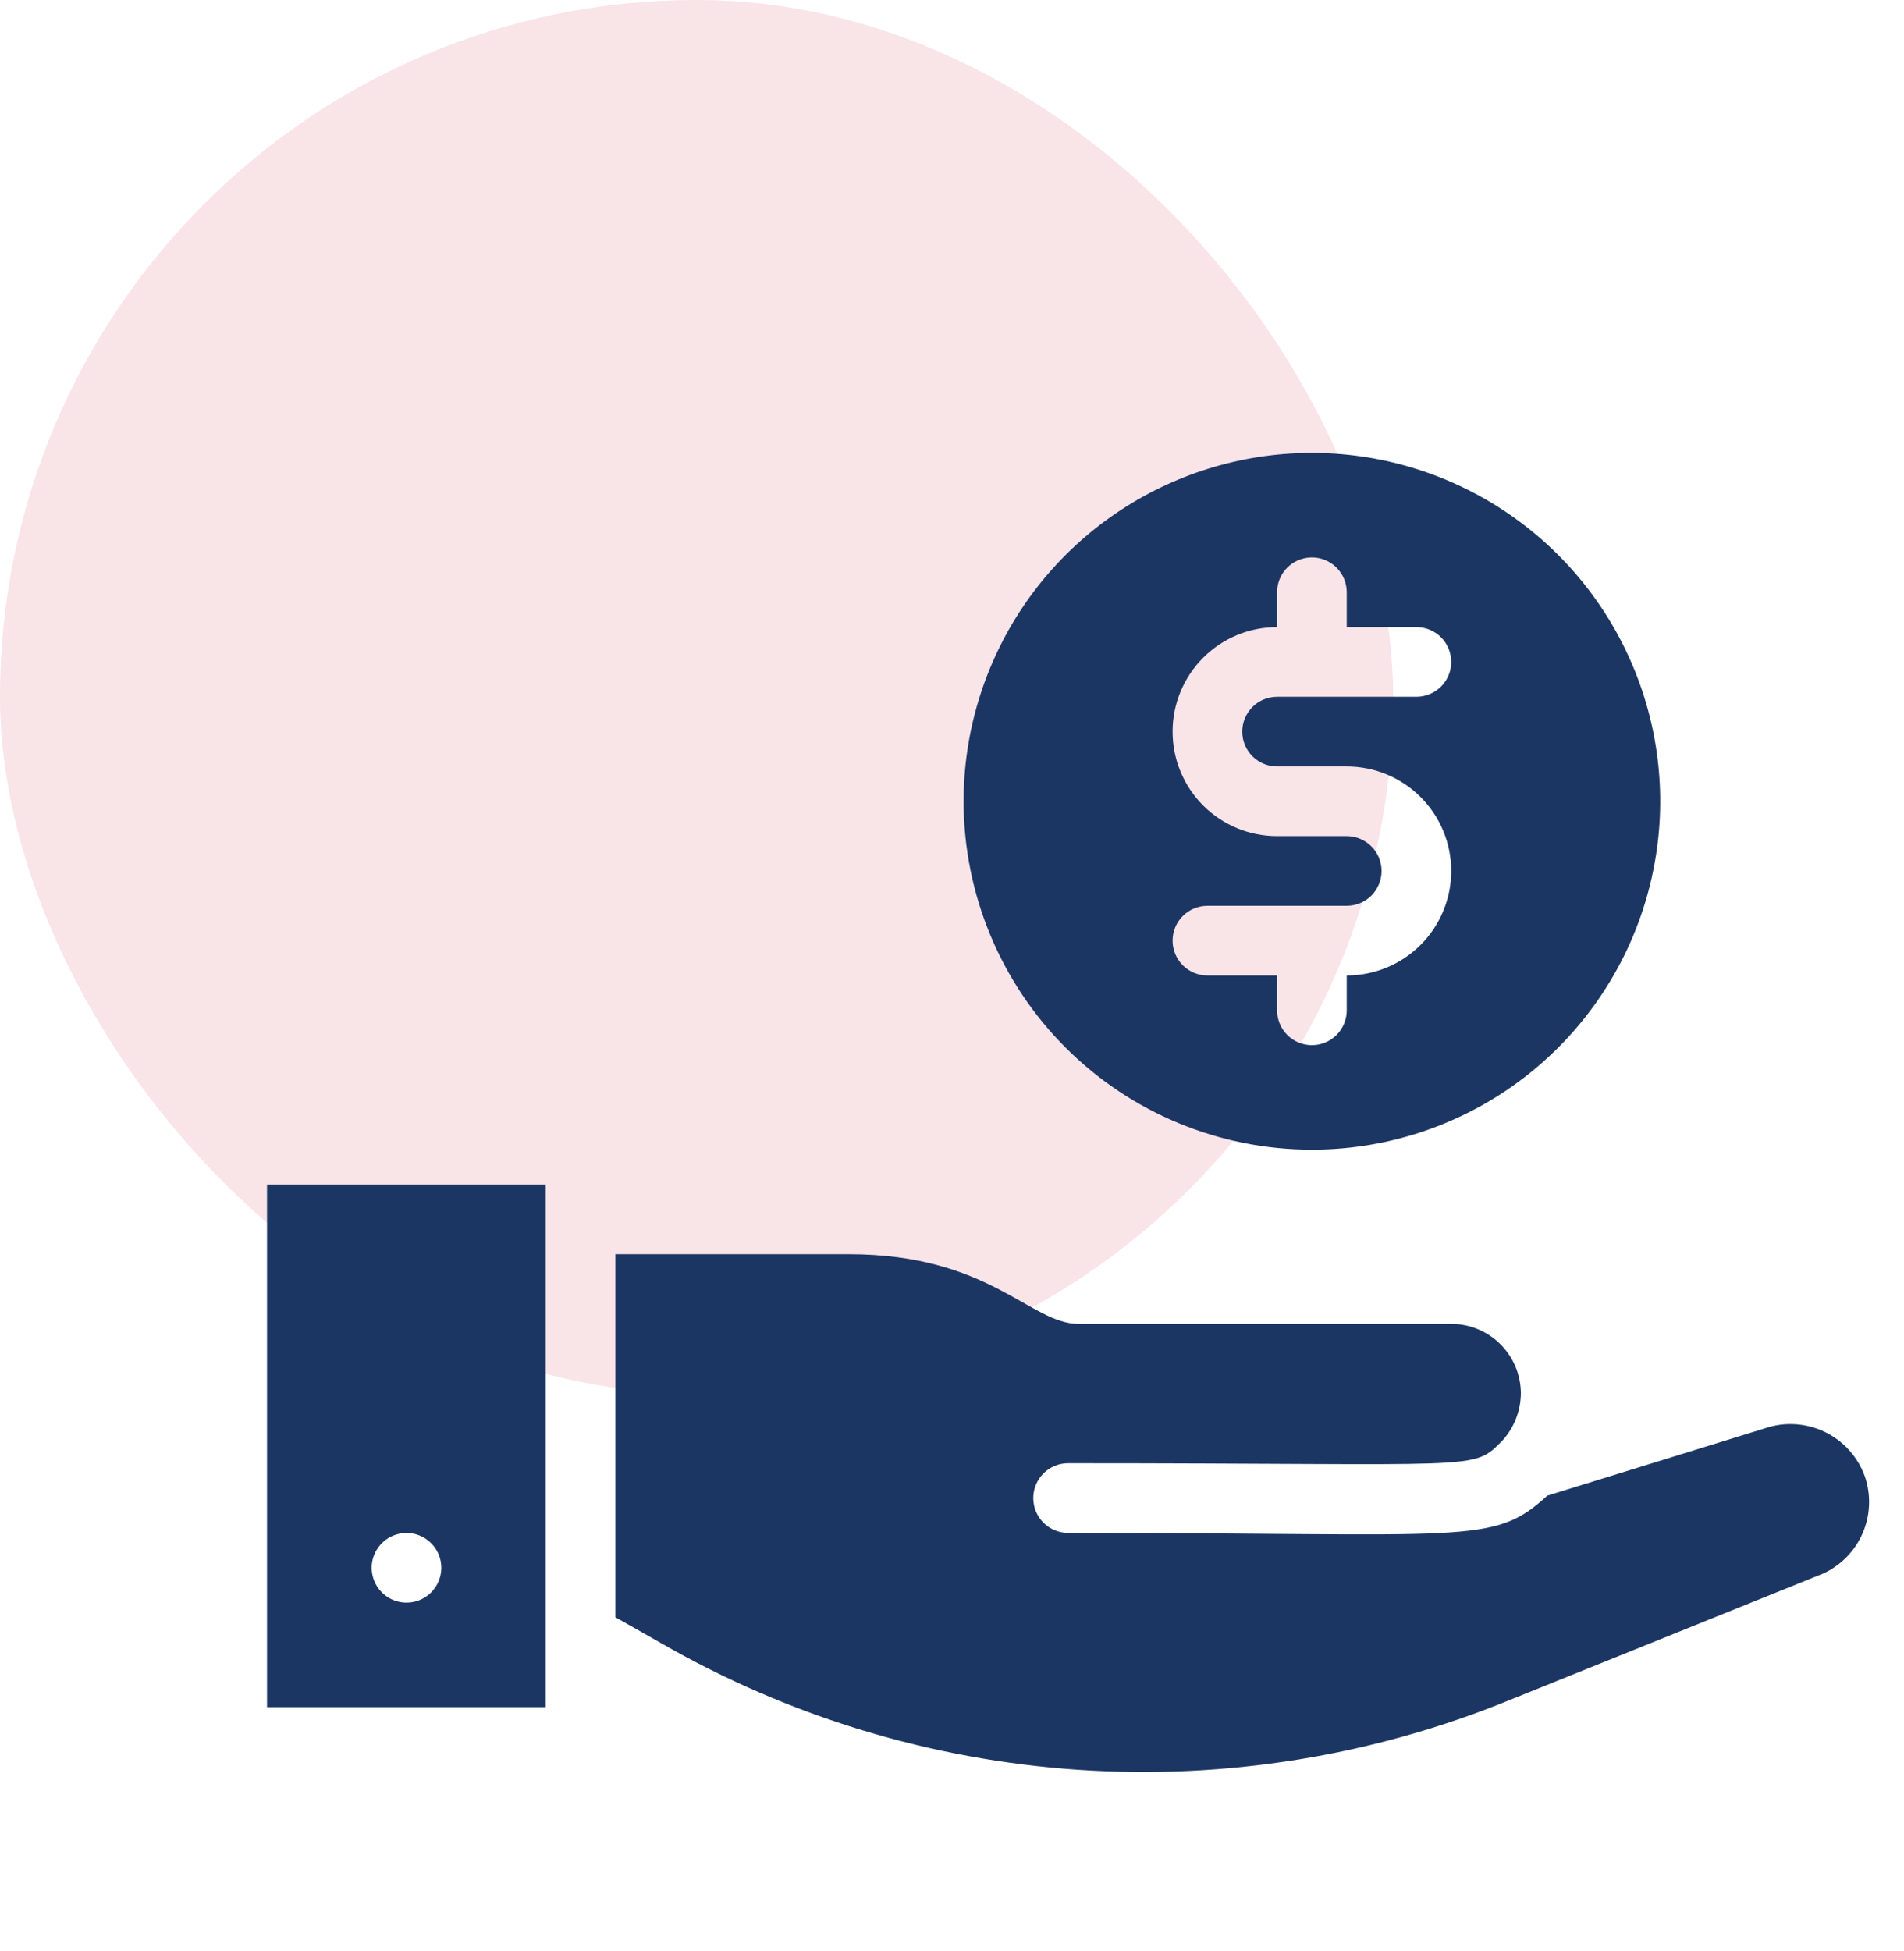
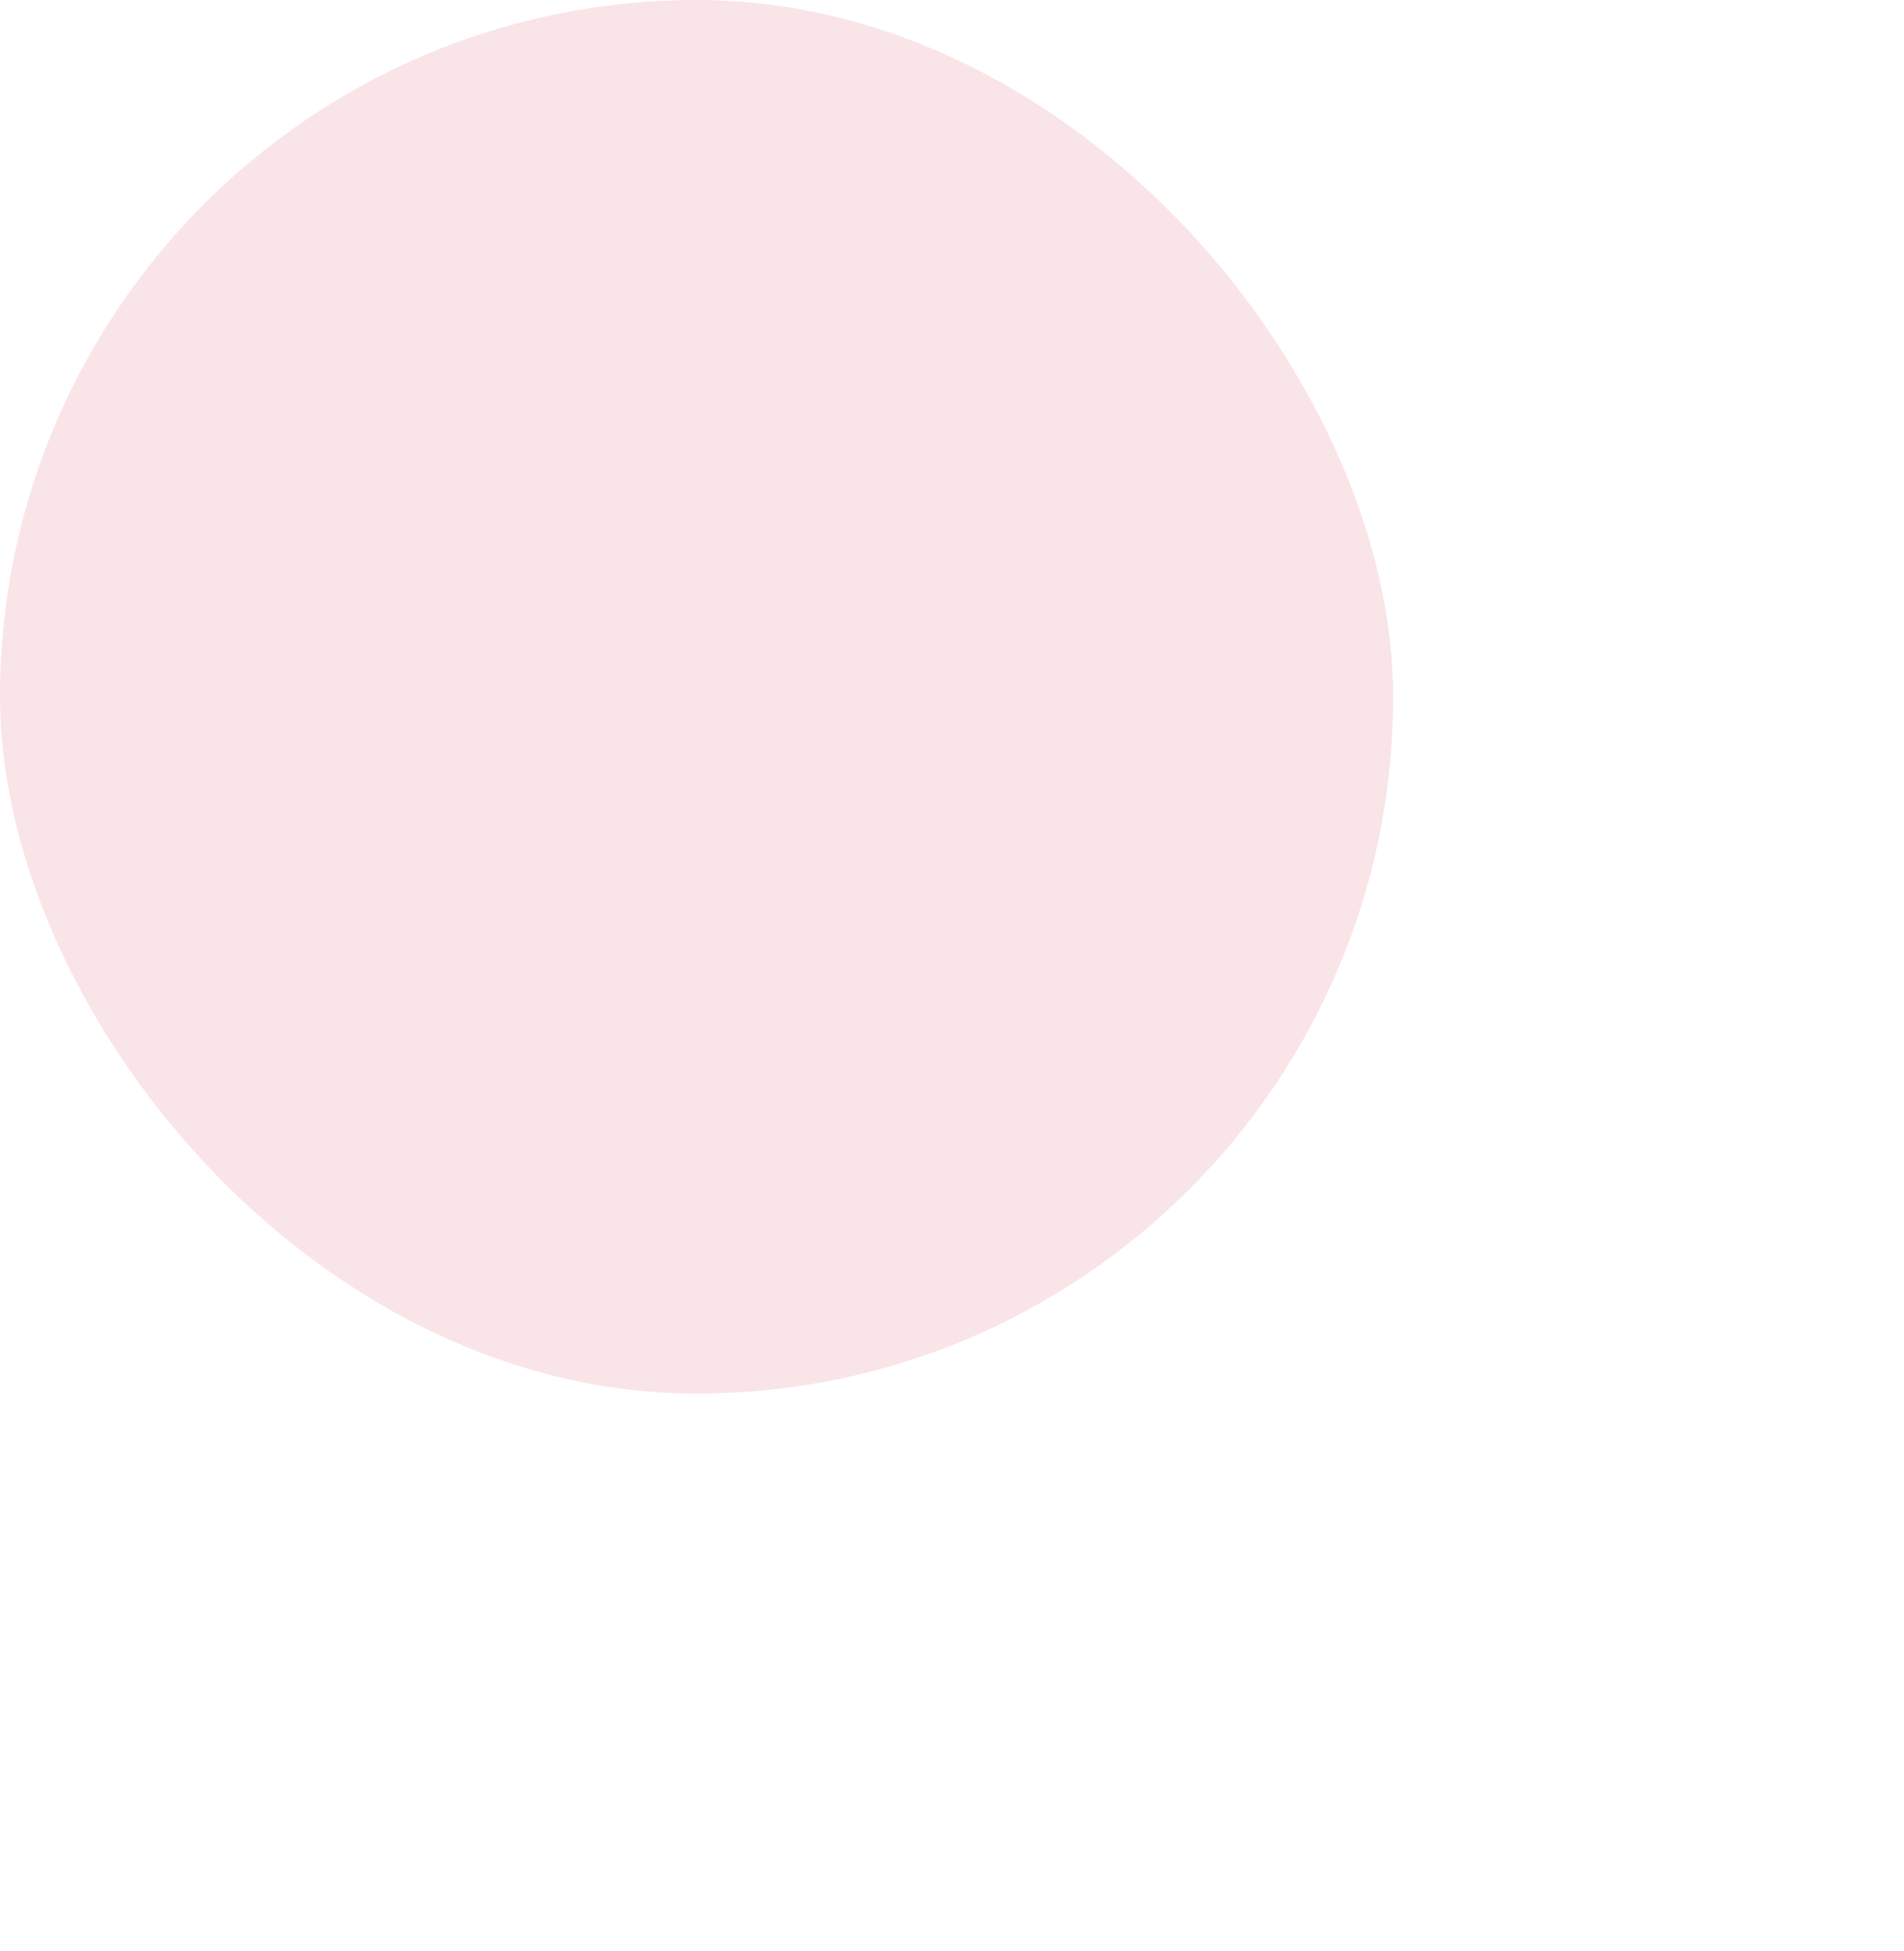
<svg xmlns="http://www.w3.org/2000/svg" width="82" height="84" viewBox="0 0 82 84" fill="none">
  <rect opacity="0.12" width="60" height="60" rx="30" fill="#CB1C3F" />
-   <path d="M80.32 63.585C80.021 62.738 79.399 62.043 78.59 61.653C77.78 61.262 76.85 61.207 76 61.5L66.64 64.395C64.27 66.555 63.37 66 46 66C45.602 66 45.221 65.842 44.939 65.561C44.658 65.279 44.5 64.898 44.5 64.5C44.5 64.102 44.658 63.721 44.939 63.439C45.221 63.158 45.602 63 46 63C64 63 63.385 63.345 64.705 62.025C65.208 61.469 65.491 60.749 65.5 60C65.5 59.204 65.184 58.441 64.621 57.879C64.059 57.316 63.296 57 62.5 57H46.45C44.365 57 42.625 54 36.55 54H26.5V69.63L28.435 70.725C33.939 73.898 40.095 75.77 46.433 76.199C52.772 76.628 59.124 75.602 65.005 73.2L78.505 67.755C79.271 67.409 79.88 66.79 80.216 66.019C80.551 65.249 80.588 64.381 80.32 63.585ZM11.5 73.5H23.5V51H11.5V73.5ZM16.12 66.93C16.205 66.725 16.334 66.541 16.498 66.392C16.663 66.242 16.858 66.131 17.07 66.067C17.283 66.002 17.507 65.986 17.727 66.018C17.946 66.051 18.156 66.132 18.34 66.255C18.525 66.379 18.68 66.541 18.794 66.732C18.908 66.922 18.978 67.136 19 67.357C19.021 67.578 18.993 67.801 18.918 68.01C18.843 68.219 18.722 68.408 18.565 68.565C18.319 68.809 17.997 68.962 17.652 68.995C17.307 69.028 16.961 68.942 16.673 68.749C16.385 68.556 16.172 68.27 16.072 67.938C15.971 67.607 15.988 67.25 16.12 66.93ZM56.5 49.5C59.467 49.5 62.367 48.62 64.834 46.972C67.3 45.324 69.223 42.981 70.358 40.24C71.493 37.499 71.791 34.483 71.212 31.574C70.633 28.664 69.204 25.991 67.107 23.893C65.009 21.796 62.336 20.367 59.426 19.788C56.517 19.209 53.501 19.506 50.76 20.642C48.019 21.777 45.676 23.7 44.028 26.166C42.38 28.633 41.5 31.533 41.5 34.5C41.5 38.478 43.08 42.294 45.893 45.107C48.706 47.92 52.522 49.5 56.5 49.5ZM58 36H55C53.806 36 52.662 35.526 51.818 34.682C50.974 33.838 50.5 32.694 50.5 31.5C50.5 30.306 50.974 29.162 51.818 28.318C52.662 27.474 53.806 27 55 27V25.5C55 25.102 55.158 24.721 55.439 24.439C55.721 24.158 56.102 24 56.5 24C56.898 24 57.279 24.158 57.561 24.439C57.842 24.721 58 25.102 58 25.5V27H61C61.398 27 61.779 27.158 62.061 27.439C62.342 27.721 62.5 28.102 62.5 28.5C62.5 28.898 62.342 29.279 62.061 29.561C61.779 29.842 61.398 30 61 30H55C54.602 30 54.221 30.158 53.939 30.439C53.658 30.721 53.5 31.102 53.5 31.5C53.5 31.898 53.658 32.279 53.939 32.561C54.221 32.842 54.602 33 55 33H58C59.194 33 60.338 33.474 61.182 34.318C62.026 35.162 62.5 36.306 62.5 37.5C62.5 38.694 62.026 39.838 61.182 40.682C60.338 41.526 59.194 42 58 42V43.5C58 43.898 57.842 44.279 57.561 44.561C57.279 44.842 56.898 45 56.5 45C56.102 45 55.721 44.842 55.439 44.561C55.158 44.279 55 43.898 55 43.5V42H52C51.602 42 51.221 41.842 50.939 41.561C50.658 41.279 50.5 40.898 50.5 40.5C50.5 40.102 50.658 39.721 50.939 39.439C51.221 39.158 51.602 39 52 39H58C58.398 39 58.779 38.842 59.061 38.561C59.342 38.279 59.5 37.898 59.5 37.5C59.5 37.102 59.342 36.721 59.061 36.439C58.779 36.158 58.398 36 58 36Z" fill="#1C3664" />
</svg>